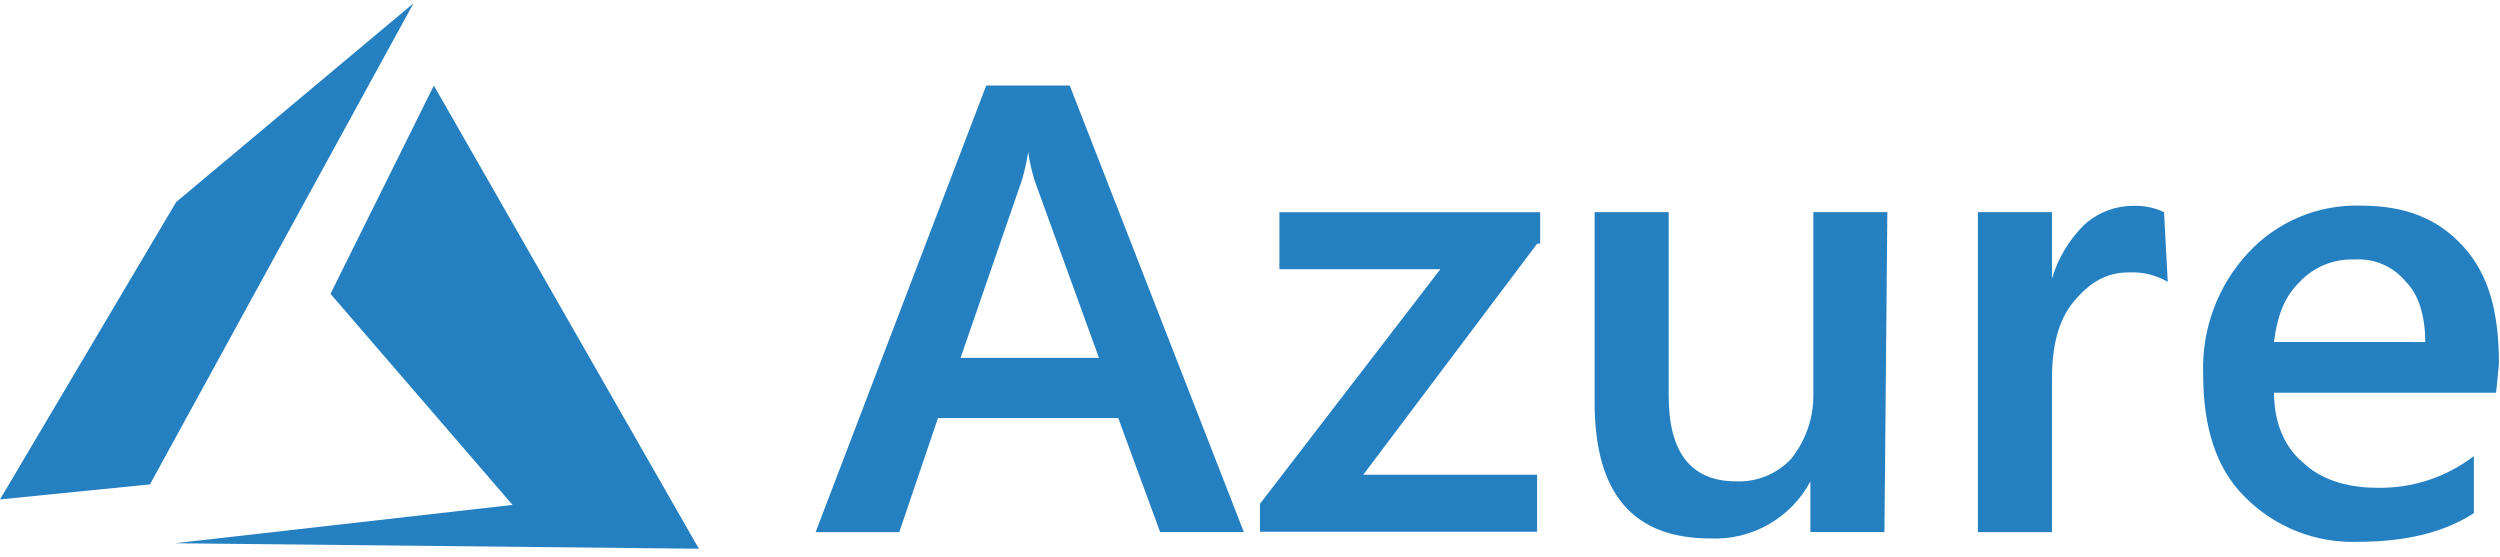
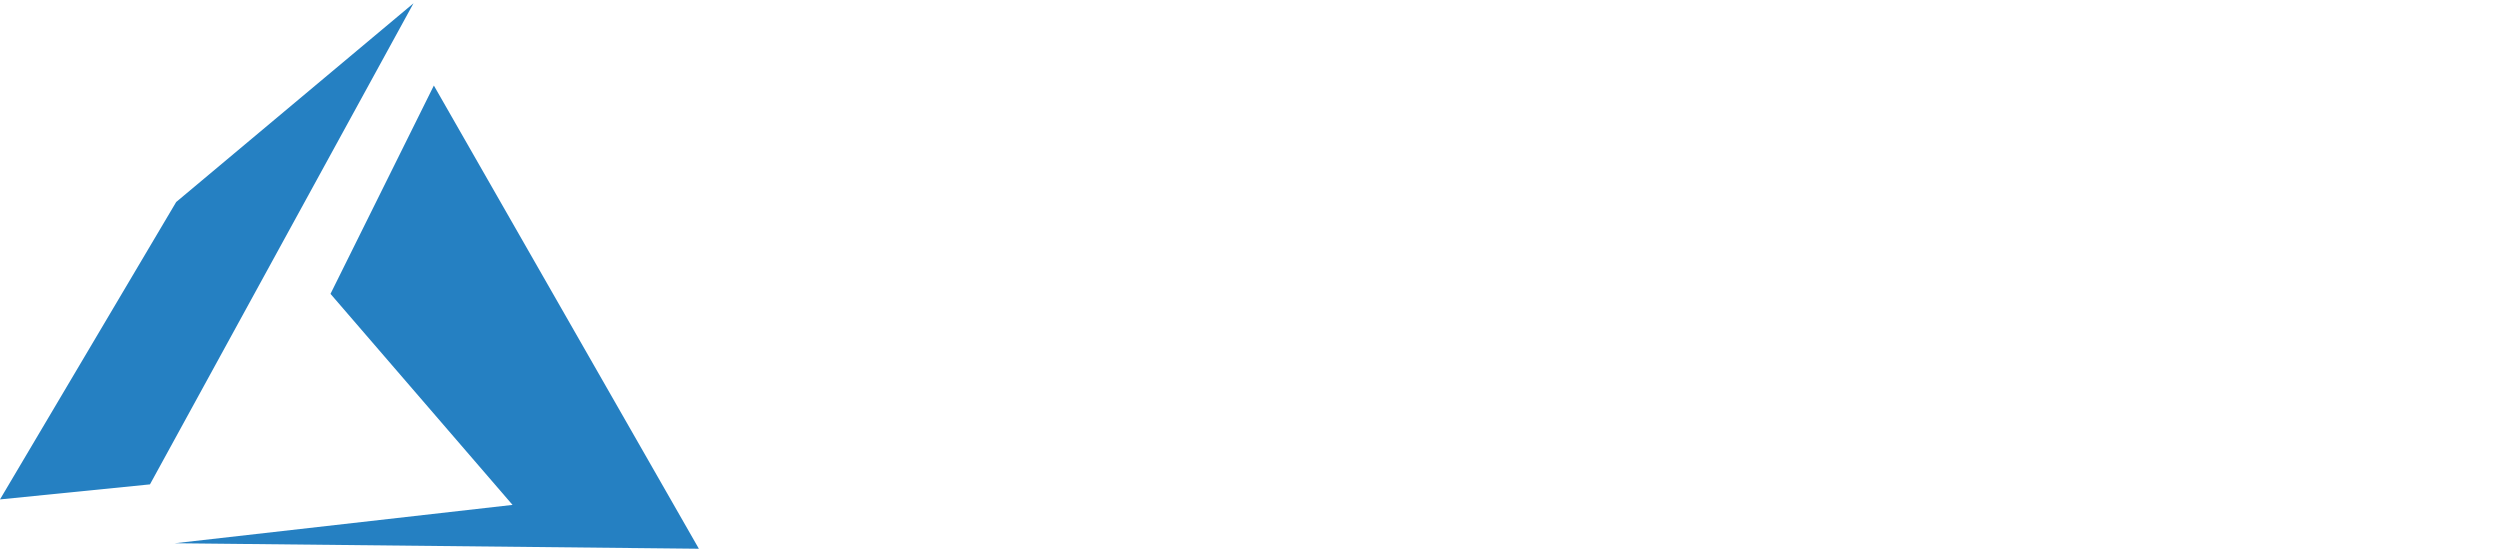
<svg xmlns="http://www.w3.org/2000/svg" width="220" height="49" viewBox="0 0 220 49" fill="none">
-   <path d="M109.46 46.822H102.091L98.406 36.791H82.54L79.136 46.828H71.773L86.787 7.527H94.136L109.46 46.822ZM96.708 31.491L91.044 15.886C90.794 15.065 90.606 14.228 90.479 13.379C90.352 14.227 90.164 15.065 89.915 15.886L84.531 31.491H96.708ZM135.273 21.44L119.969 41.777H135.266V46.795H110.877V44.336L126.75 23.691H112.589V18.672H135.536V21.44H135.273ZM165.831 46.822H159.313V42.367C157.592 45.591 154.177 47.541 150.529 47.386C143.731 47.386 140.327 43.483 140.327 35.402V18.67H146.844V34.835C146.844 39.852 148.827 42.359 152.791 42.359C154.606 42.432 156.364 41.714 157.609 40.391C158.883 38.811 159.576 36.843 159.576 34.814V18.67H166.087L165.831 46.822ZM190.763 24.805C189.736 24.201 188.556 23.914 187.359 23.971C185.391 23.971 183.955 24.805 182.54 26.478C181.126 28.15 180.572 30.414 180.572 33.446V46.828H174.054V18.67H180.572V24.522C181.106 22.732 182.08 21.105 183.403 19.786C184.629 18.677 186.227 18.079 187.887 18.114C188.769 18.102 189.641 18.292 190.438 18.672L190.763 24.805ZM219.656 34.56H200.112C200.112 37.066 200.964 39.296 202.661 40.694C204.077 42.085 206.346 42.924 209.178 42.924C212.253 42.992 215.26 42.008 217.701 40.136V45.155C215.132 46.839 211.722 47.681 207.475 47.681C203.767 47.805 200.175 46.379 197.562 43.745C195.013 41.238 193.877 37.61 193.877 32.876C193.743 28.964 195.156 25.157 197.811 22.28C200.353 19.514 203.969 17.987 207.724 18.095C211.658 18.095 214.522 19.21 216.792 21.715C219.062 24.221 219.905 27.567 219.905 32.018L219.656 34.56ZM213.422 30.099C213.422 27.869 212.858 25.918 211.724 24.806C210.624 23.45 208.935 22.714 207.192 22.836C205.377 22.763 203.619 23.481 202.373 24.805C200.957 26.196 200.405 27.867 200.105 30.097L213.422 30.099Z" fill="#2580C2" />
  <path fill-rule="evenodd" clip-rule="evenodd" d="M38.18 7.527L29.084 25.859L45.104 44.431L15.378 47.806L61.501 48.289L38.18 7.527ZM36.388 0.289L15.504 17.777L0 43.948L13.197 42.625L36.388 0.289Z" fill="#2580C2" />
</svg>